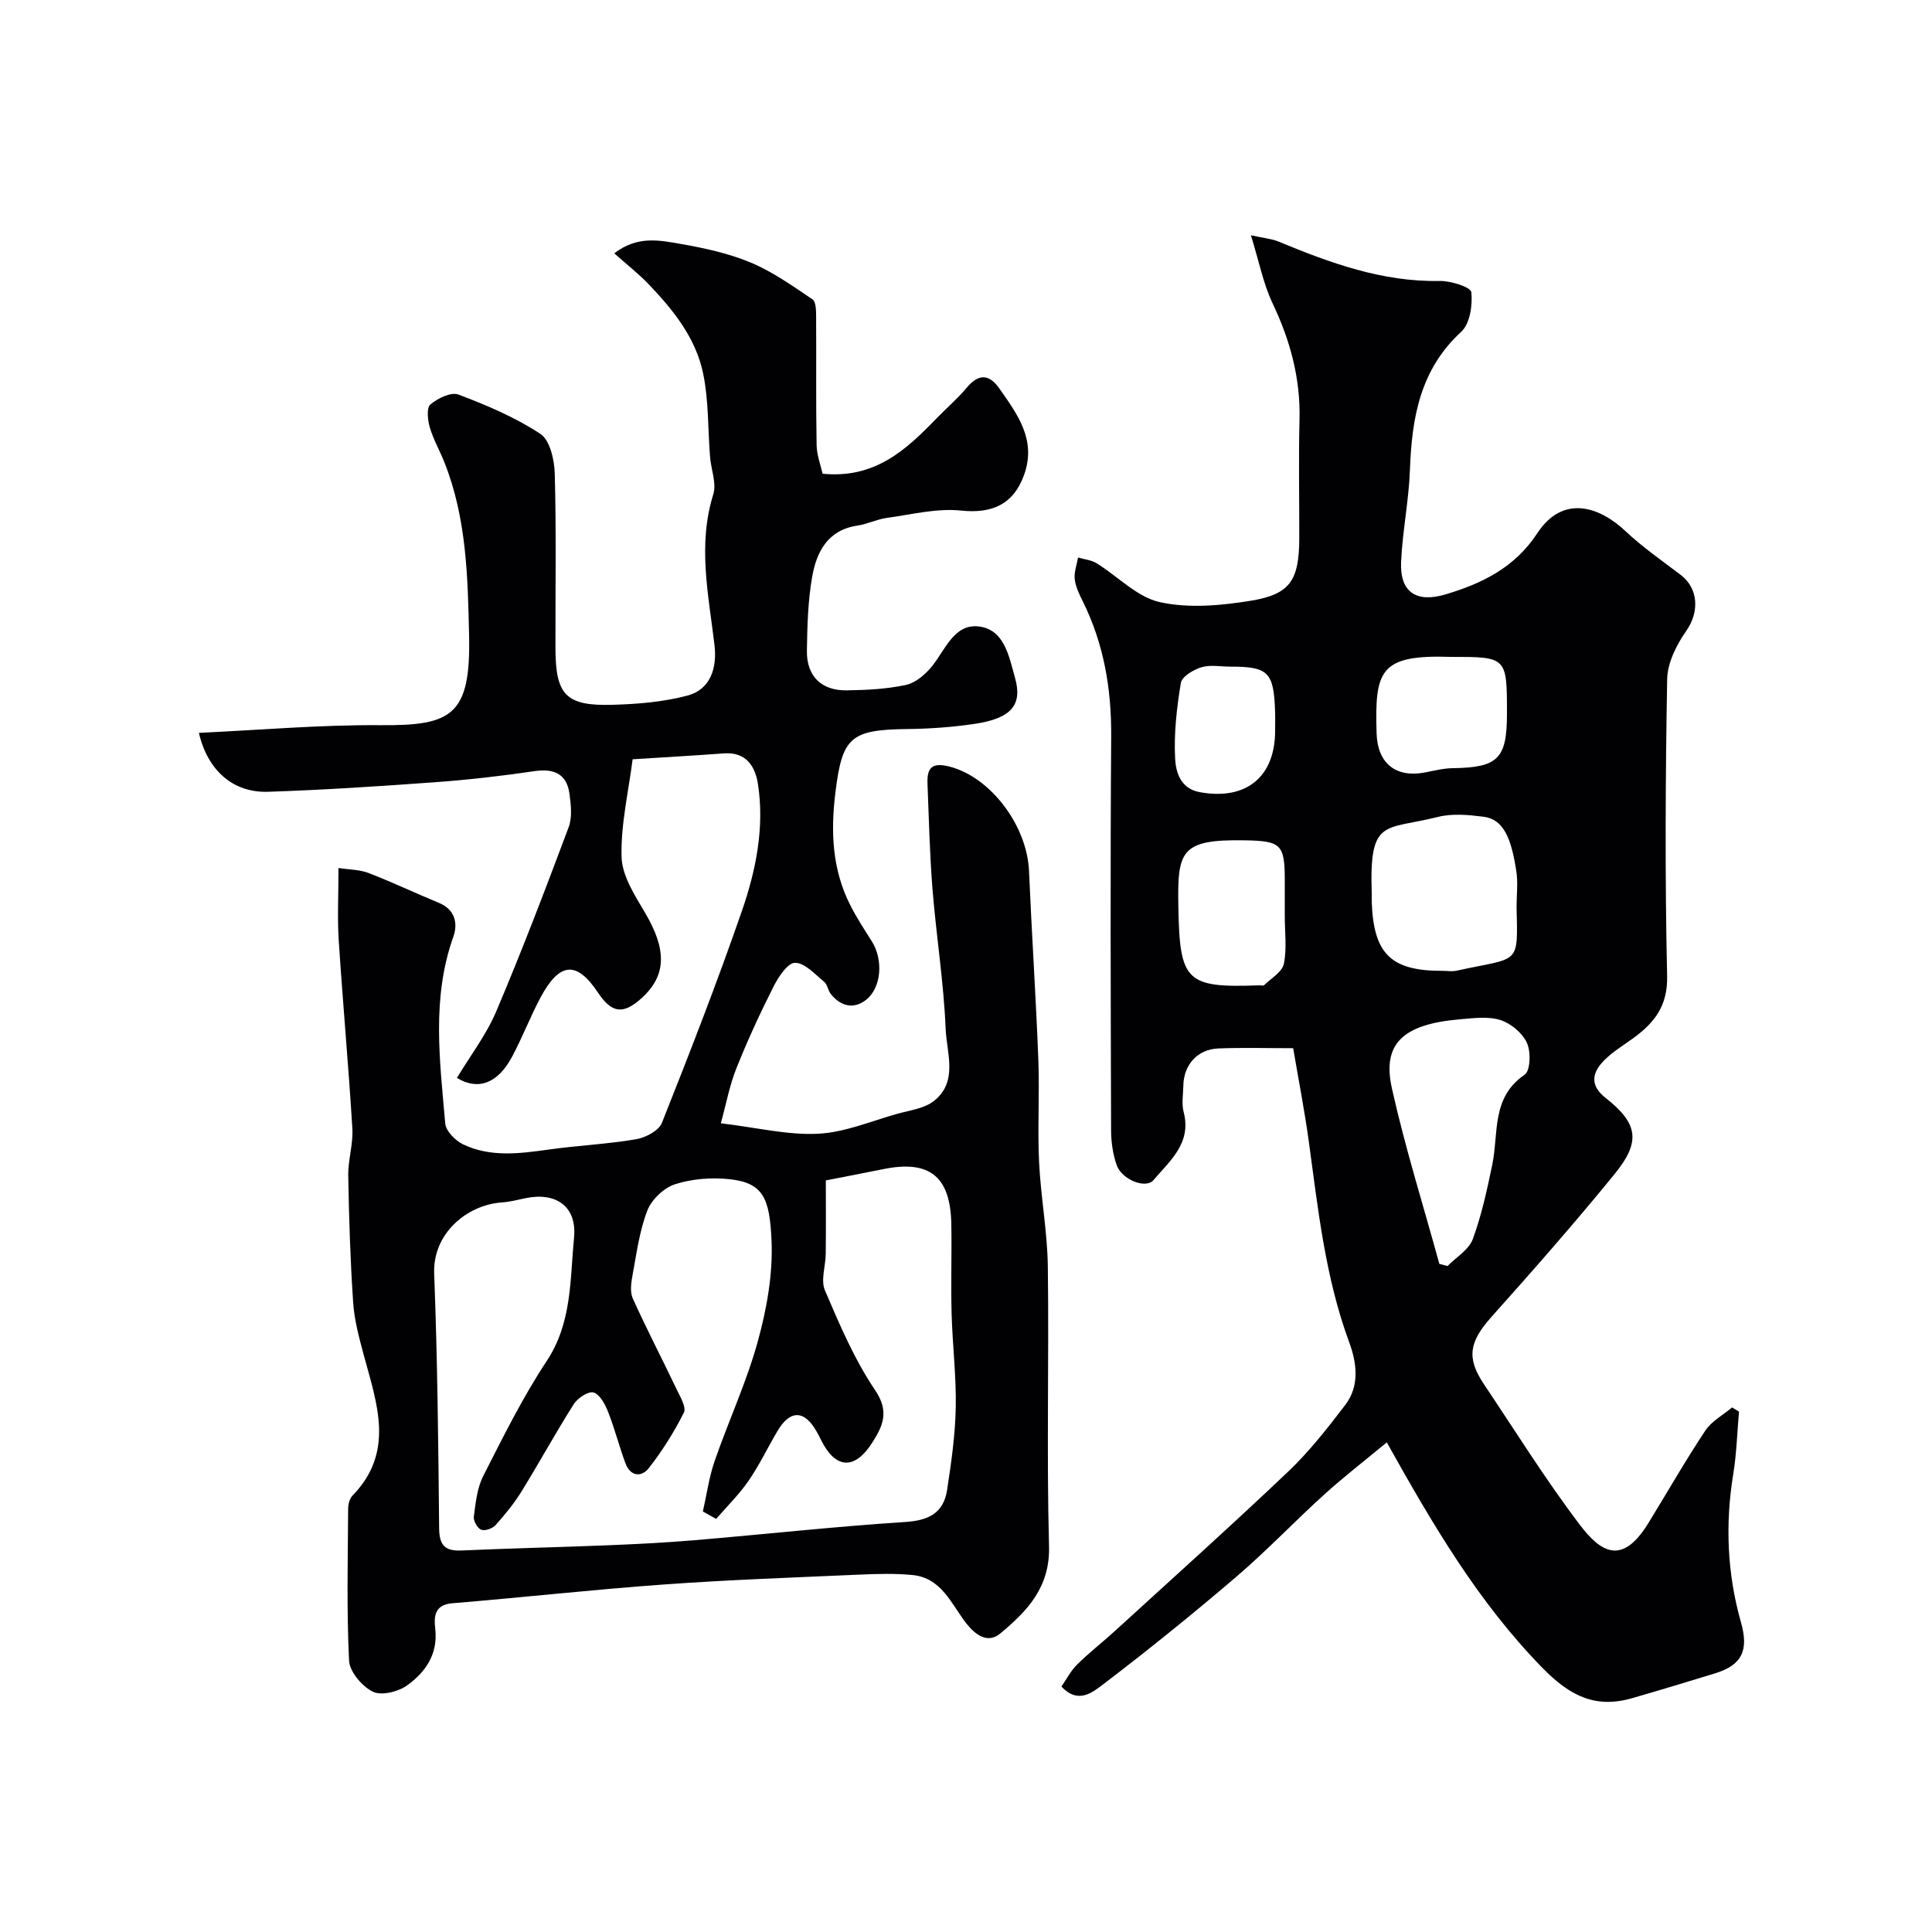
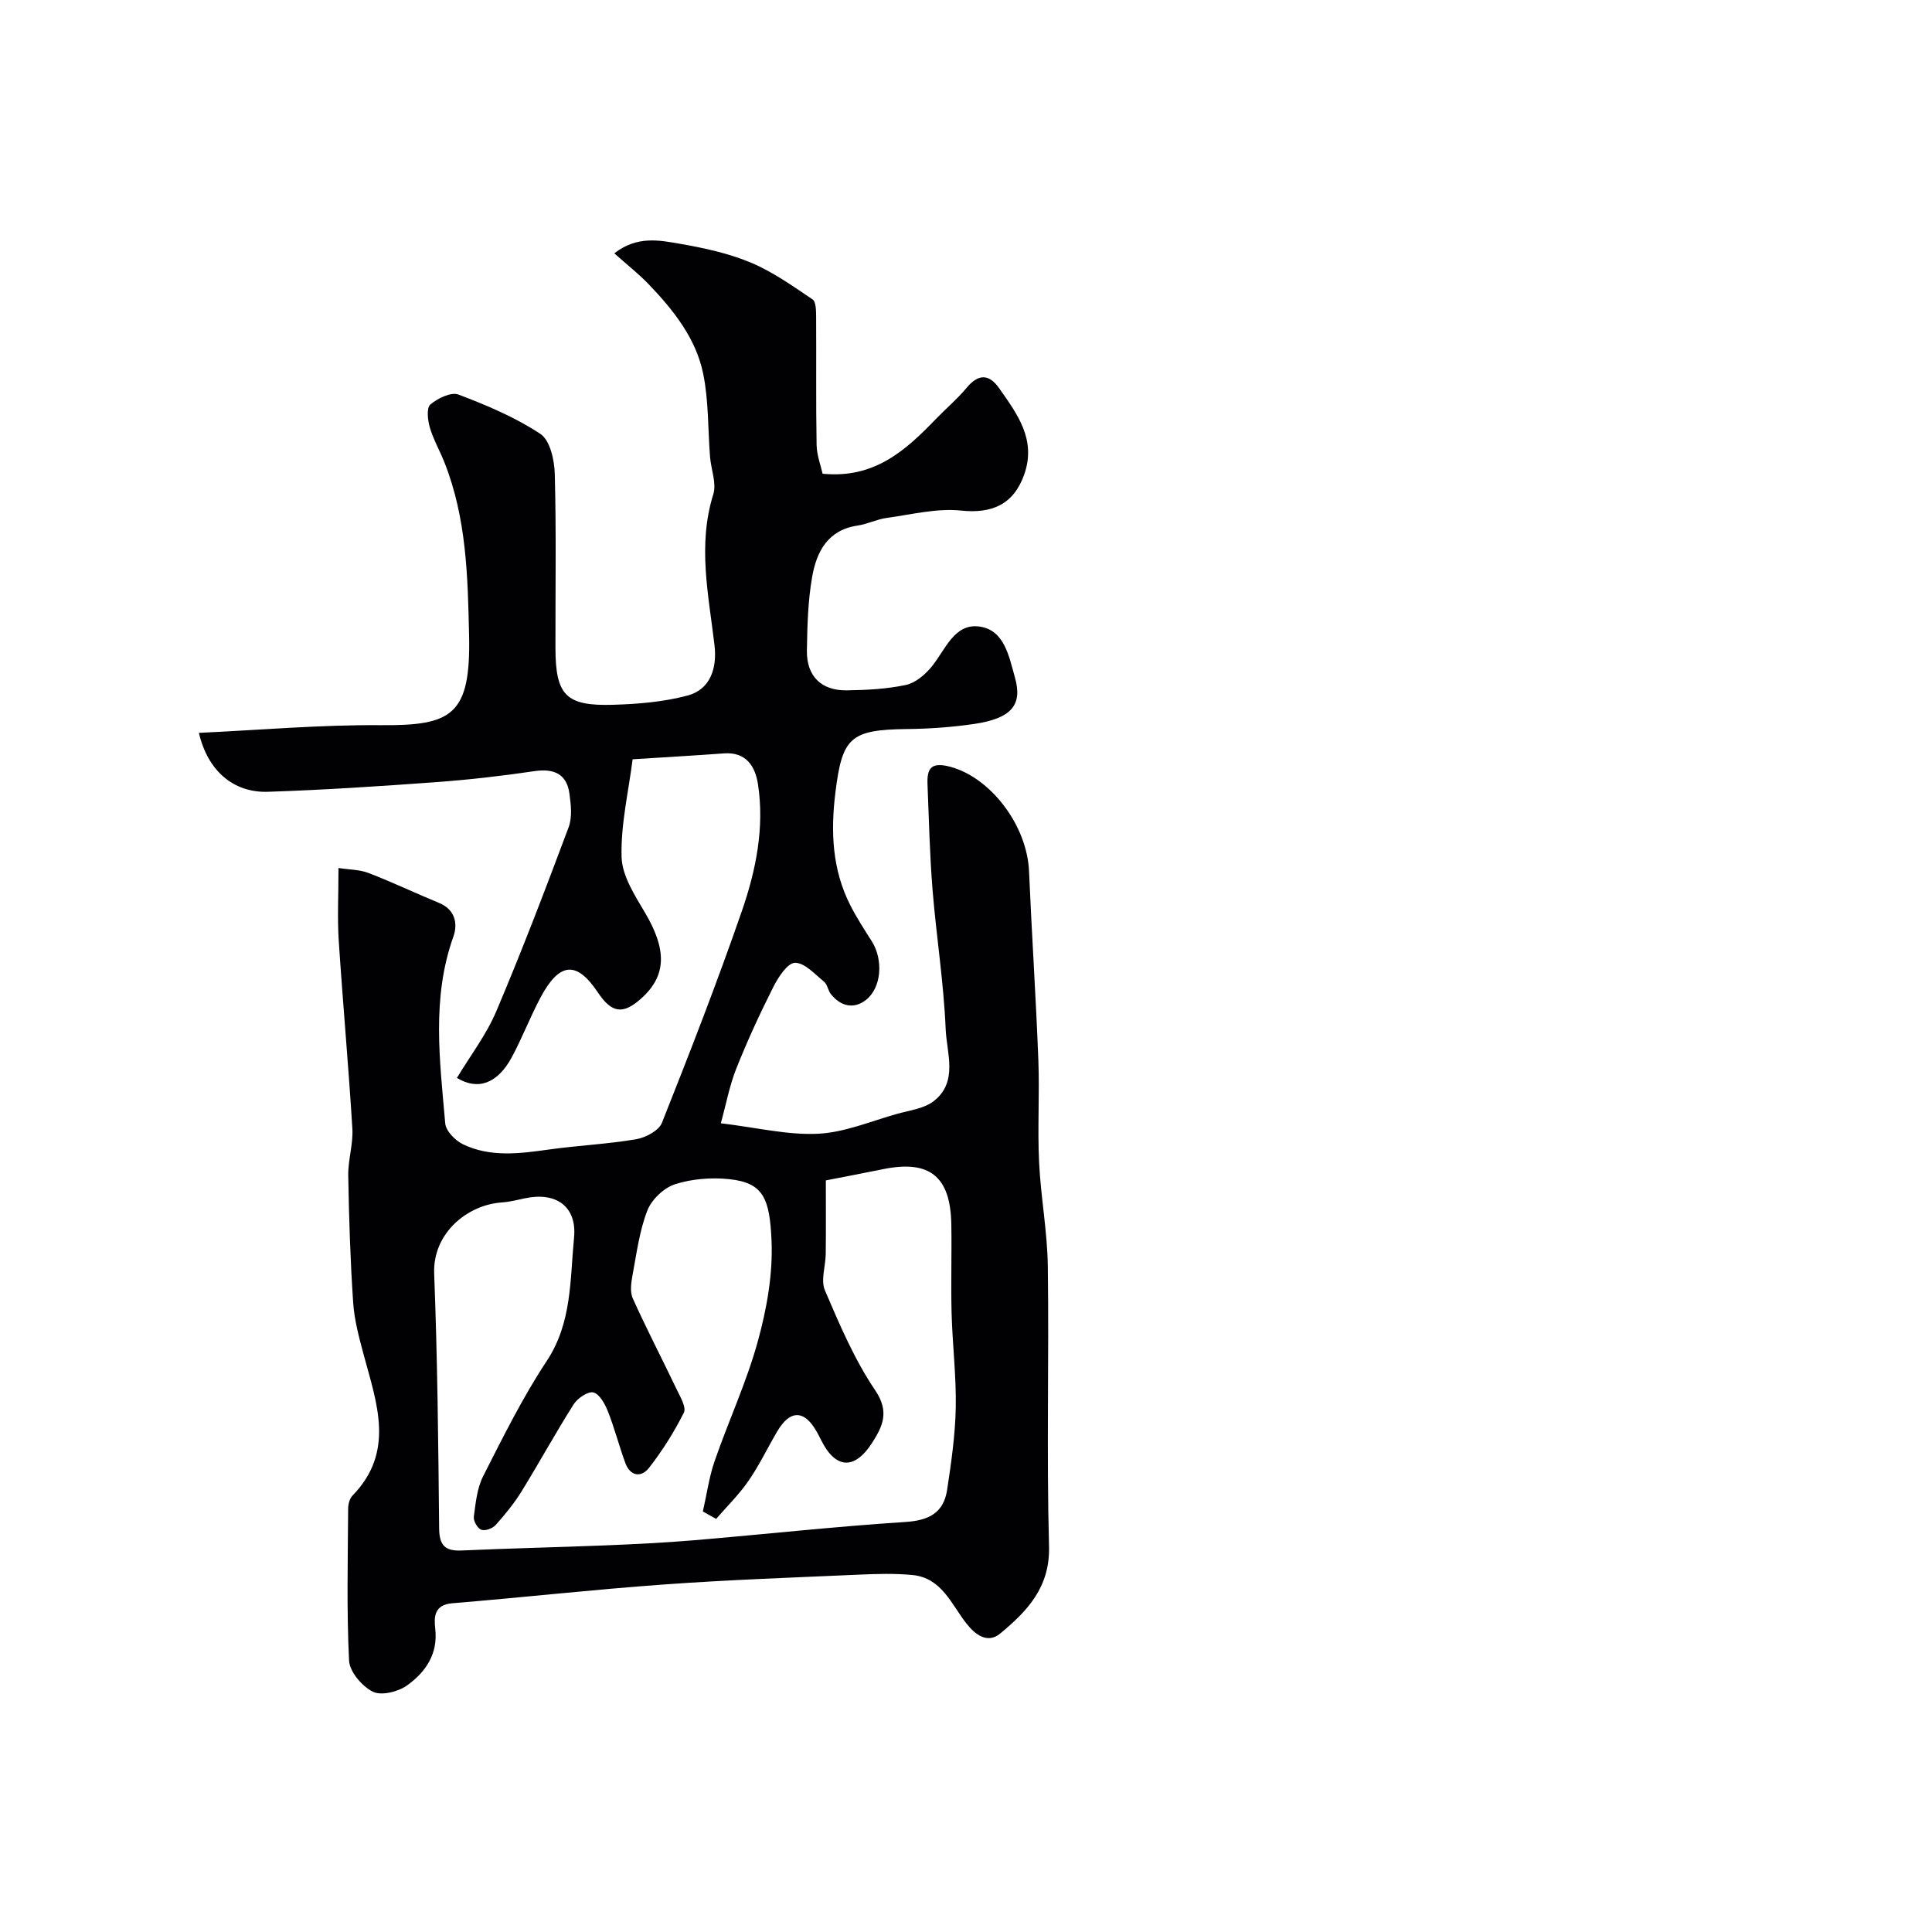
<svg xmlns="http://www.w3.org/2000/svg" enable-background="new 0 0 400 400" viewBox="0 0 400 400">
  <path d="m130.98 157.2c-.86 6.74-2.47 13.5-2.29 20.22.1 3.89 2.72 7.93 4.84 11.52 4.53 7.65 4.51 13-.7 17.72-3.8 3.44-6.16 3.14-9.03-1.16-4.4-6.61-7.96-6.35-11.9 1.04-2.14 4.02-3.77 8.32-5.93 12.33-2.9 5.39-6.94 6.99-11.37 4.3 2.75-4.57 6.08-8.91 8.15-13.79 5.33-12.56 10.2-25.33 14.98-38.11.77-2.05.48-4.65.17-6.93-.55-4.06-3.14-5.29-7.27-4.68-6.81 1.01-13.68 1.79-20.55 2.29-11.52.84-23.05 1.6-34.59 1.98-7.23.24-12.51-4.42-14.31-12.2 12.63-.58 25.15-1.69 37.66-1.59 14.66.11 18.64-1.99 18.28-18.57-.27-12.22-.53-24.31-5.11-35.85-.96-2.42-2.29-4.73-3.02-7.22-.44-1.51-.72-4.05.11-4.75 1.51-1.29 4.29-2.64 5.82-2.06 5.87 2.22 11.77 4.71 16.97 8.15 1.99 1.32 2.9 5.42 2.97 8.29.32 11.99.12 23.99.14 35.99.01 9.79 2.13 12.09 11.89 11.8 5.19-.15 10.5-.59 15.48-1.92 4.7-1.26 6.12-5.66 5.56-10.42-1.22-10.37-3.54-20.73-.25-31.24.71-2.28-.46-5.13-.67-7.72-.46-5.75-.27-11.62-1.42-17.23-1.5-7.36-6.18-13.21-11.3-18.55-2.06-2.15-4.43-4-7.11-6.39 4.79-3.71 9.39-2.7 13.69-1.96 4.94.86 9.96 1.95 14.56 3.87 4.54 1.9 8.67 4.84 12.79 7.62.75.5.74 2.41.75 3.67.06 8.83-.06 17.66.1 26.49.04 2.15.88 4.28 1.24 5.94 10.8 1.07 17.27-4.92 23.51-11.38 2.08-2.16 4.4-4.11 6.31-6.41 2.44-2.92 4.62-2.92 6.75.11 3.75 5.35 7.74 10.62 5.16 17.88-2.19 6.16-6.67 8.1-13.05 7.43-5.03-.53-10.28.82-15.4 1.52-2.06.28-4.02 1.29-6.08 1.59-6.15.92-8.45 5.43-9.36 10.6-.88 5-1.01 10.17-1.09 15.28-.09 5.27 2.98 8.31 8.26 8.23 4.09-.06 8.26-.27 12.24-1.12 1.99-.43 4-2.15 5.36-3.82 2.82-3.47 4.65-8.99 9.86-8.27 5.17.71 6.11 6.12 7.37 10.62 1.57 5.58-.69 8.42-8.55 9.56-4.55.66-9.18.99-13.78 1.04-11.77.14-13.45 1.7-14.86 13.15-1 8.1-.67 15.92 3.07 23.3 1.31 2.59 2.91 5.04 4.47 7.5 2.39 3.79 2.05 9.6-1.24 12.16-2.52 1.95-5.23 1.29-7.24-1.24-.6-.75-.71-1.99-1.41-2.56-1.9-1.55-4-3.93-6.01-3.91-1.54.01-3.46 2.96-4.48 4.98-2.79 5.52-5.39 11.17-7.68 16.92-1.4 3.51-2.09 7.3-3.2 11.32 7.5.9 13.87 2.48 20.13 2.17 5.53-.27 10.96-2.61 16.41-4.13 2.59-.72 5.58-1.09 7.57-2.65 5.07-3.99 2.65-9.91 2.44-14.89-.4-9.65-1.94-19.24-2.72-28.88-.58-7.25-.75-14.53-1.04-21.8-.13-3.31.75-4.68 4.7-3.63 8.28 2.2 15.9 12.01 16.32 21.63.56 13.04 1.43 26.06 1.93 39.1.27 7.02-.19 14.07.15 21.08.34 7.21 1.71 14.39 1.81 21.6.26 19.33-.27 38.67.25 57.98.23 8.51-4.53 13.43-10.1 18.06-2.62 2.18-5.18.27-7.05-2.13-3.11-4-5.1-9.4-11.13-9.98-3.63-.35-7.33-.24-10.99-.08-13.54.6-27.08 1.07-40.59 2.05-14.59 1.05-29.13 2.68-43.71 3.88-3.75.31-3.78 2.88-3.51 5.25.61 5.29-2.02 9.01-5.82 11.75-1.84 1.32-5.32 2.19-7.09 1.31-2.23-1.1-4.82-4.13-4.93-6.45-.52-10.47-.25-20.98-.19-31.48.01-.9.3-2.05.9-2.67 8.82-9.06 5.04-19.06 2.35-29.04-.96-3.58-1.96-7.23-2.21-10.9-.59-8.75-.87-17.52-1.02-26.29-.06-3.26 1.05-6.56.85-9.79-.79-12.98-1.97-25.93-2.82-38.9-.3-4.64-.05-9.32-.05-15.02 2.24.35 4.37.32 6.21 1.03 4.93 1.9 9.72 4.18 14.61 6.2 3.38 1.39 3.91 4.34 2.96 7-4.55 12.75-2.79 25.72-1.68 38.65.13 1.57 2.08 3.55 3.67 4.32 5.7 2.74 11.74 1.93 17.78 1.09 6-.84 12.09-1.12 18.06-2.13 1.97-.33 4.7-1.77 5.35-3.39 5.77-14.51 11.44-29.08 16.55-43.84 2.91-8.41 4.72-17.26 3.34-26.28-.56-3.65-2.41-6.71-7.03-6.38-6.09.45-12.18.79-18.92 1.22zm17.29 157.27c-.92-.51-1.83-1.02-2.75-1.53.8-3.5 1.28-7.11 2.45-10.48 2.87-8.29 6.61-16.32 8.93-24.76 1.85-6.71 3.13-13.89 2.84-20.79-.38-8.84-1.7-12.04-8.79-12.78-3.68-.38-7.68-.07-11.18 1.05-2.31.74-4.84 3.15-5.73 5.41-1.63 4.17-2.22 8.78-3.05 13.23-.3 1.63-.61 3.6.02 5 2.86 6.36 6.09 12.54 9.09 18.84.74 1.54 2.04 3.72 1.49 4.81-2.02 4.02-4.46 7.9-7.23 11.45-1.59 2.03-3.88 1.75-4.89-1.02-1.29-3.5-2.21-7.14-3.58-10.61-.61-1.55-1.7-3.61-3-3.99-1.07-.32-3.3 1.16-4.1 2.42-3.76 5.92-7.12 12.08-10.8 18.05-1.54 2.49-3.42 4.79-5.37 6.97-.64.71-2.19 1.28-2.98.98-.78-.29-1.65-1.83-1.54-2.7.38-2.85.67-5.91 1.94-8.41 4.11-8.08 8.15-16.27 13.14-23.81 5.28-7.97 4.82-16.89 5.67-25.56.63-6.47-3.75-9.52-10.14-8.15-1.59.34-3.19.75-4.8.86-7.14.48-14.34 6.36-14.02 14.74.68 17.58.86 35.19 1.03 52.79.04 3.56 1.3 4.69 4.71 4.53 9.93-.45 19.87-.66 29.8-1.06 6.1-.25 12.21-.55 18.3-1.06 14.58-1.23 29.12-2.84 43.71-3.78 4.87-.31 7.93-1.89 8.65-6.65.86-5.65 1.68-11.35 1.79-17.05.12-6.47-.68-12.95-.86-19.44-.17-6.16.05-12.33-.06-18.49-.17-9.93-4.5-13.38-14.11-11.42-4.14.84-8.29 1.63-11.87 2.33 0 5.13.04 10.17-.02 15.21-.03 2.54-1.07 5.45-.17 7.55 3.04 7.11 6.12 14.35 10.42 20.71 3.03 4.48 1.48 7.52-.64 10.85-3.65 5.7-7.58 5.41-10.54-.5-.29-.59-.59-1.17-.91-1.74-2.56-4.6-5.54-4.66-8.21-.1-1.99 3.38-3.69 6.96-5.91 10.18-1.95 2.85-4.46 5.3-6.73 7.92z" fill="#010103" />
-   <path d="m219.76 349.18c1.04-1.5 1.93-3.26 3.26-4.57 2.45-2.43 5.2-4.55 7.75-6.88 12.01-10.97 24.12-21.83 35.91-33.03 4.39-4.17 8.18-9.02 11.86-13.85 3.01-3.96 2.36-8.71.79-12.97-4.97-13.47-6.44-27.58-8.37-41.64-.86-6.29-2.09-12.53-3.22-19.22-5.23 0-10.37-.15-15.5.05-4.31.17-7.17 3.4-7.24 7.67-.03 1.83-.39 3.77.06 5.48 1.69 6.45-2.82 10.08-6.26 14.12-1.58 1.86-6.54-.08-7.61-3.14-.79-2.27-1.15-4.8-1.15-7.21-.08-27.16-.18-54.32.02-81.48.07-9.86-1.51-19.2-5.9-28.05-.72-1.45-1.47-3-1.65-4.56-.16-1.45.43-2.98.69-4.47 1.28.38 2.73.5 3.83 1.18 4.4 2.71 8.39 7.02 13.12 8.06 5.99 1.32 12.67.71 18.85-.3 8.19-1.34 9.97-4.29 10-12.96.02-8.16-.16-16.33.05-24.49.22-8.57-1.92-16.44-5.58-24.13-1.91-4.02-2.77-8.55-4.48-14.08 2.82.62 4.36.74 5.7 1.3 10.72 4.44 21.51 8.39 33.41 8.16 2.28-.04 6.41 1.28 6.52 2.31.29 2.69-.28 6.55-2.09 8.21-8.54 7.86-10.23 17.84-10.62 28.62-.23 6.37-1.55 12.7-1.83 19.07-.27 6.22 3.18 8.46 9.1 6.71 7.69-2.27 14.44-5.59 19.1-12.69 5.3-8.07 12.85-5.55 18.31-.39 3.5 3.3 7.51 6.07 11.35 8.99 3.77 2.87 3.88 7.75 1.21 11.58-2.02 2.89-3.92 6.62-3.98 10.01-.36 20.49-.47 40.99-.01 61.48.14 6.28-2.71 9.77-7.16 12.98-2.25 1.62-4.75 3.1-6.51 5.18-1.91 2.26-2.1 4.69.87 7.03 6.81 5.35 7.41 9.09 1.91 15.83-8.21 10.08-16.8 19.85-25.46 29.54-4.58 5.13-5.27 8.44-1.6 13.92 6.54 9.76 12.76 19.76 19.85 29.11 4.45 5.87 8.82 8.44 14.2-.29 3.93-6.39 7.65-12.92 11.8-19.17 1.3-1.96 3.67-3.22 5.55-4.81.48.29.95.58 1.43.87-.38 4.29-.49 8.63-1.18 12.87-1.7 10.4-1.28 20.64 1.59 30.76 1.65 5.8.21 8.84-5.33 10.55-5.72 1.76-11.46 3.49-17.21 5.15-7.66 2.21-12.94-.52-18.59-6.3-13.36-13.67-22.78-29.81-32.2-46.66-4.5 3.73-8.9 7.12-13 10.84-6.14 5.56-11.86 11.6-18.15 16.98-8.97 7.67-18.16 15.1-27.54 22.25-2.09 1.55-5.14 4.28-8.67.48zm78.24-87.51c.56.15 1.13.3 1.69.45 1.8-1.83 4.41-3.36 5.23-5.56 1.83-4.96 2.96-10.22 4.04-15.43 1.35-6.51-.25-13.89 6.7-18.62 1.2-.81 1.32-4.77.47-6.6-.94-2.04-3.32-4.04-5.49-4.72-2.57-.81-5.61-.39-8.42-.15-11.72 1.01-16.1 5.01-14.05 14.25 2.72 12.25 6.51 24.26 9.83 36.38zm15.99-73.89c0-2.49.32-5.03-.06-7.47-1.03-6.66-2.57-10.69-6.81-11.22-3.11-.39-6.46-.7-9.43.05-11.11 2.79-14.2.16-13.69 15.73.02.66-.02 1.33.01 1.99.4 10.66 4.01 14.16 14.59 14.14 1 0 2.03.18 2.98-.03 13.1-2.89 12.69-.87 12.41-13.19zm-47.99 1.83c0-2.49 0-4.99 0-7.48-.01-7.33-.82-8.02-8.25-8.15-13.47-.24-13.99 2.26-13.78 13.99.29 15.24 1.62 16.59 16.77 16.03.33-.01.81.14.98-.03 1.46-1.43 3.74-2.73 4.09-4.42.65-3.19.18-6.61.19-9.94zm34.36-53.61c-14.72-.48-15.75 2.79-15.35 15.84.19 6.22 3.99 9.24 10.01 8.09 1.91-.37 3.84-.87 5.77-.89 9.33-.12 11.21-1.95 11.21-11.23 0-11.81 0-11.81-11.64-11.81zm-45.66 2.02c-2 0-4.13-.43-5.96.13-1.66.51-4.04 1.92-4.26 3.25-.85 5.17-1.46 10.48-1.18 15.69.15 2.72 1.07 6.17 5.06 6.91 9.58 1.77 15.64-3.09 15.64-12.72 0-1.33.04-2.67-.01-4-.26-8.13-1.42-9.28-9.29-9.26z" fill="#010103" />
</svg>